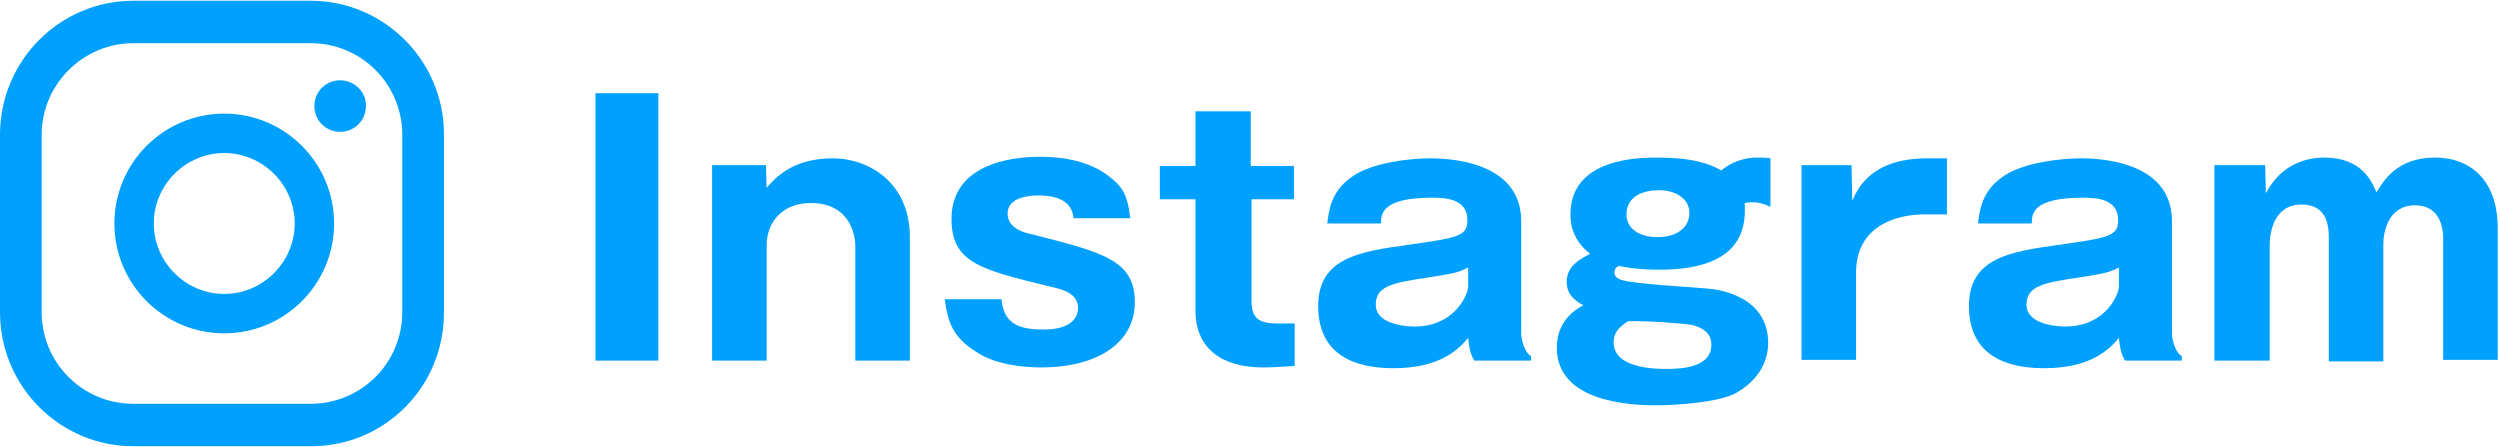
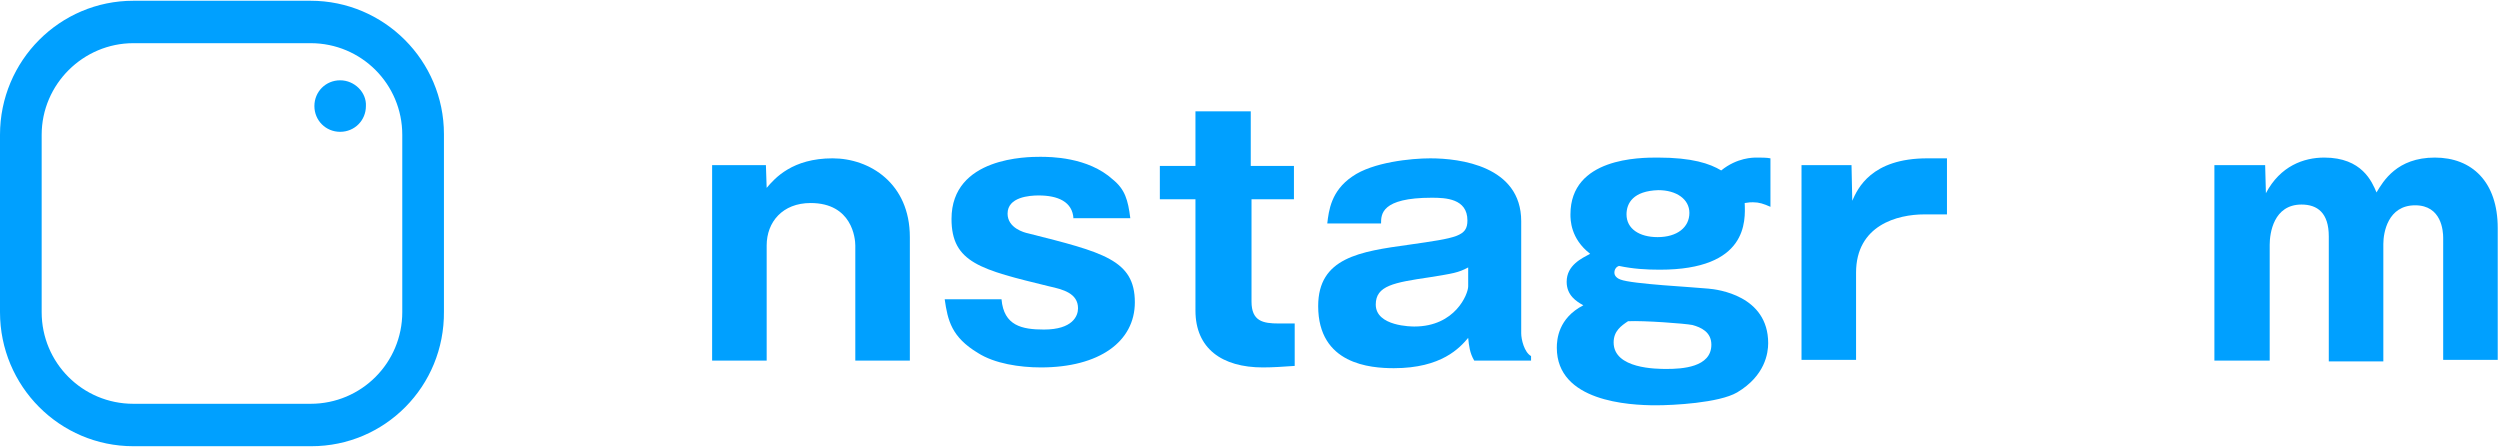
<svg xmlns="http://www.w3.org/2000/svg" version="1.1" id="レイヤー_1" x="0px" y="0px" width="330px" height="59px" viewBox="0 0 330 59" style="enable-background:new 0 0 330 59;" xml:space="preserve">
  <style type="text/css">
	.st0{fill:#00A0FF;}
</style>
  <g>
    <g>
-       <path class="st0" d="M86.9,47.6h-8.3V12.3h8.3V47.6z" />
      <path class="st0" d="M101.1,21.8l0.1,3c1.1-1.3,3.4-3.9,8.7-3.9c4.9,0,10.2,3.3,10.2,10.4v16.3h-7.2V32.4c0-0.9-0.4-5.6-5.9-5.6    c-3.7,0-5.8,2.5-5.8,5.6v15.2H94V21.8H101.1z" />
      <path class="st0" d="M141.7,28.9c-0.1-2.3-2.1-3.1-4.6-3.1c-1.2,0-4.1,0.2-4.1,2.4c0,1.9,2.2,2.5,2.7,2.6    c9.9,2.5,14.1,3.5,14.1,9.1c0,5.2-4.7,8.6-12.4,8.6c-2.8,0-6.1-0.5-8.3-1.9c-3.5-2.1-4-4.3-4.4-7.1h7.5c0.3,3.5,2.7,4,5.6,4    c3.8,0,4.5-1.8,4.5-2.8c0-2-2-2.5-3.8-2.9c-9-2.2-12.9-3.1-12.9-8.9c0-8.2,10.1-8.2,11.7-8.2c1.3,0,6.3,0,9.6,3    c1.6,1.3,2,2.7,2.3,5.1H141.7z" />
      <path class="st0" d="M165.2,26.3v13.5c0,2.6,1.5,2.9,3.6,2.9h2.1v5.6c-1.5,0.1-2.8,0.2-4.2,0.2c-5.4,0-8.9-2.5-8.9-7.5V26.3h-4.7    v-4.4h4.7v-7.2h7.3v7.2h5.7v4.4H165.2z" />
      <path class="st0" d="M194.6,47.6c-0.6-1-0.7-2-0.8-3c-1.1,1.3-3.5,4-9.8,4c-3.1,0-10-0.5-10-8.2c0-6.4,5.5-7.2,12-8.1    c6.3-0.9,7.7-1.1,7.7-3.2c0-2.9-2.9-3-4.7-3c-6.7,0-6.7,2.2-6.7,3.4h-7.1c0.2-1.7,0.5-4.3,3.3-6.2c2.7-1.9,7.8-2.4,10.3-2.4    c3.9,0,12,1,12,8.3V44c0,0.8,0.4,2.5,1.3,3v0.6H194.6z M193.8,35.3c-1.3,0.7-2,0.8-5.1,1.3c-4.7,0.7-7.1,1.1-7.1,3.6    c0,2.9,4.8,2.9,5.1,2.9c5.4,0,7.1-4.3,7.1-5.3V35.3z" />
      <path class="st0" d="M233.7,27.3c-0.9-0.4-1.5-0.6-2.3-0.6c-0.3,0-0.5,0-1.1,0.1c0.1,2.4,0.4,8.8-11.2,8.8c-1.8,0-3.5-0.1-5.4-0.5    c-0.3,0.1-0.6,0.4-0.6,0.9c0,0.5,0.5,0.8,0.8,0.9c1.5,0.6,9.7,1,11.6,1.2c1.2,0.1,7.9,0.9,7.9,7.2c0,1.3-0.4,4.3-4.1,6.5    c-2.4,1.4-8.5,1.7-10.7,1.7c-3.6,0-13.1-0.5-13.1-7.6c0-1.1,0.2-3.9,3.5-5.6c-0.9-0.5-2.2-1.3-2.2-3.1c0-2.2,2-3.1,3.1-3.7    c-2.6-2-2.6-4.5-2.6-5.2c0-7.5,9.2-7.5,11.5-7.5c4.6,0,6.9,0.8,8.4,1.7c2.1-1.7,4.2-1.7,4.7-1.7c0.6,0,1.3,0,1.8,0.1V27.3z     M213,45.2c0,3.5,5.7,3.5,7,3.5c2,0,5.9-0.2,5.9-3.2c0-1.7-1.4-2.3-2.5-2.6c-1-0.2-6.4-0.6-8.5-0.5C214,43,213,43.7,213,45.2z     M214.7,28.3c0,1.9,1.7,3,4.1,3c2.6,0,4.2-1.3,4.2-3.2c0-1.8-1.7-3-4.1-3C215.6,25.2,214.7,26.8,214.7,28.3z" />
      <path class="st0" d="M244.4,21.8l0.1,4.7c0.7-1.6,2.5-5.6,9.9-5.6h2.6v7.4H254c-3.5,0-9,1.4-9,7.7v11.5h-7.2V21.8H244.4z" />
-       <path class="st0" d="M280.5,47.6c-0.6-1-0.7-2-0.8-3c-1.1,1.3-3.5,4-9.8,4c-3.1,0-10-0.5-10-8.2c0-6.4,5.5-7.2,12-8.1    c6.3-0.9,7.7-1.1,7.7-3.2c0-2.9-2.9-3-4.7-3c-6.7,0-6.7,2.2-6.7,3.4h-7.1c0.2-1.7,0.5-4.3,3.3-6.2c2.7-1.9,7.8-2.4,10.3-2.4    c3.9,0,12,1,12,8.3V44c0,0.8,0.4,2.5,1.3,3v0.6H280.5z M279.7,35.3c-1.3,0.7-2,0.8-5.1,1.3c-4.7,0.7-7.1,1.1-7.1,3.6    c0,2.9,4.8,2.9,5.1,2.9c5.4,0,7.1-4.3,7.1-5.3V35.3z" />
      <path class="st0" d="M299,21.8l0.1,3.7c1.9-3.6,5-4.7,7.7-4.7c5,0,6.3,3.2,6.9,4.6c0.9-1.5,2.7-4.6,7.7-4.6c4.9,0,8.3,3.2,8.3,9.3    v17.4h-7.2V31.4c0-0.9-0.2-4.3-3.7-4.3c-3.6,0-4.2,3.6-4.2,5.1v15.5h-7.2V31.2c0-3.1-1.5-4.2-3.6-4.2c-3.7,0-4.2,3.8-4.2,5.3v15.3    h-7.3V21.8H299z" />
    </g>
    <g>
      <g>
        <path class="st0" d="M44.9,10.6c-1.9,0-3.4,1.5-3.4,3.4c0,1.9,1.5,3.4,3.4,3.4c1.9,0,3.4-1.5,3.4-3.4     C48.4,12.2,46.8,10.6,44.9,10.6z" />
-         <path class="st0" d="M29.6,15c-8,0-14.5,6.5-14.5,14.5c0,8,6.5,14.5,14.5,14.5c8,0,14.5-6.5,14.5-14.5C44.1,21.5,37.6,15,29.6,15     z M29.6,38.8c-5.1,0-9.3-4.2-9.3-9.3s4.2-9.3,9.3-9.3c5.1,0,9.3,4.2,9.3,9.3S34.7,38.8,29.6,38.8z" />
        <path class="st0" d="M41.1,58.9H17.6C7.9,58.9,0,51,0,41.2V17.8C0,8,7.9,0.1,17.6,0.1h23.4c9.7,0,17.6,7.9,17.6,17.6v23.4     C58.7,51,50.8,58.9,41.1,58.9z M17.6,5.7C11,5.7,5.5,11.1,5.5,17.8v23.4c0,6.7,5.4,12.1,12.1,12.1h23.4c6.7,0,12.1-5.4,12.1-12.1     V17.8c0-6.7-5.4-12.1-12.1-12.1H17.6z" />
      </g>
    </g>
  </g>
</svg>